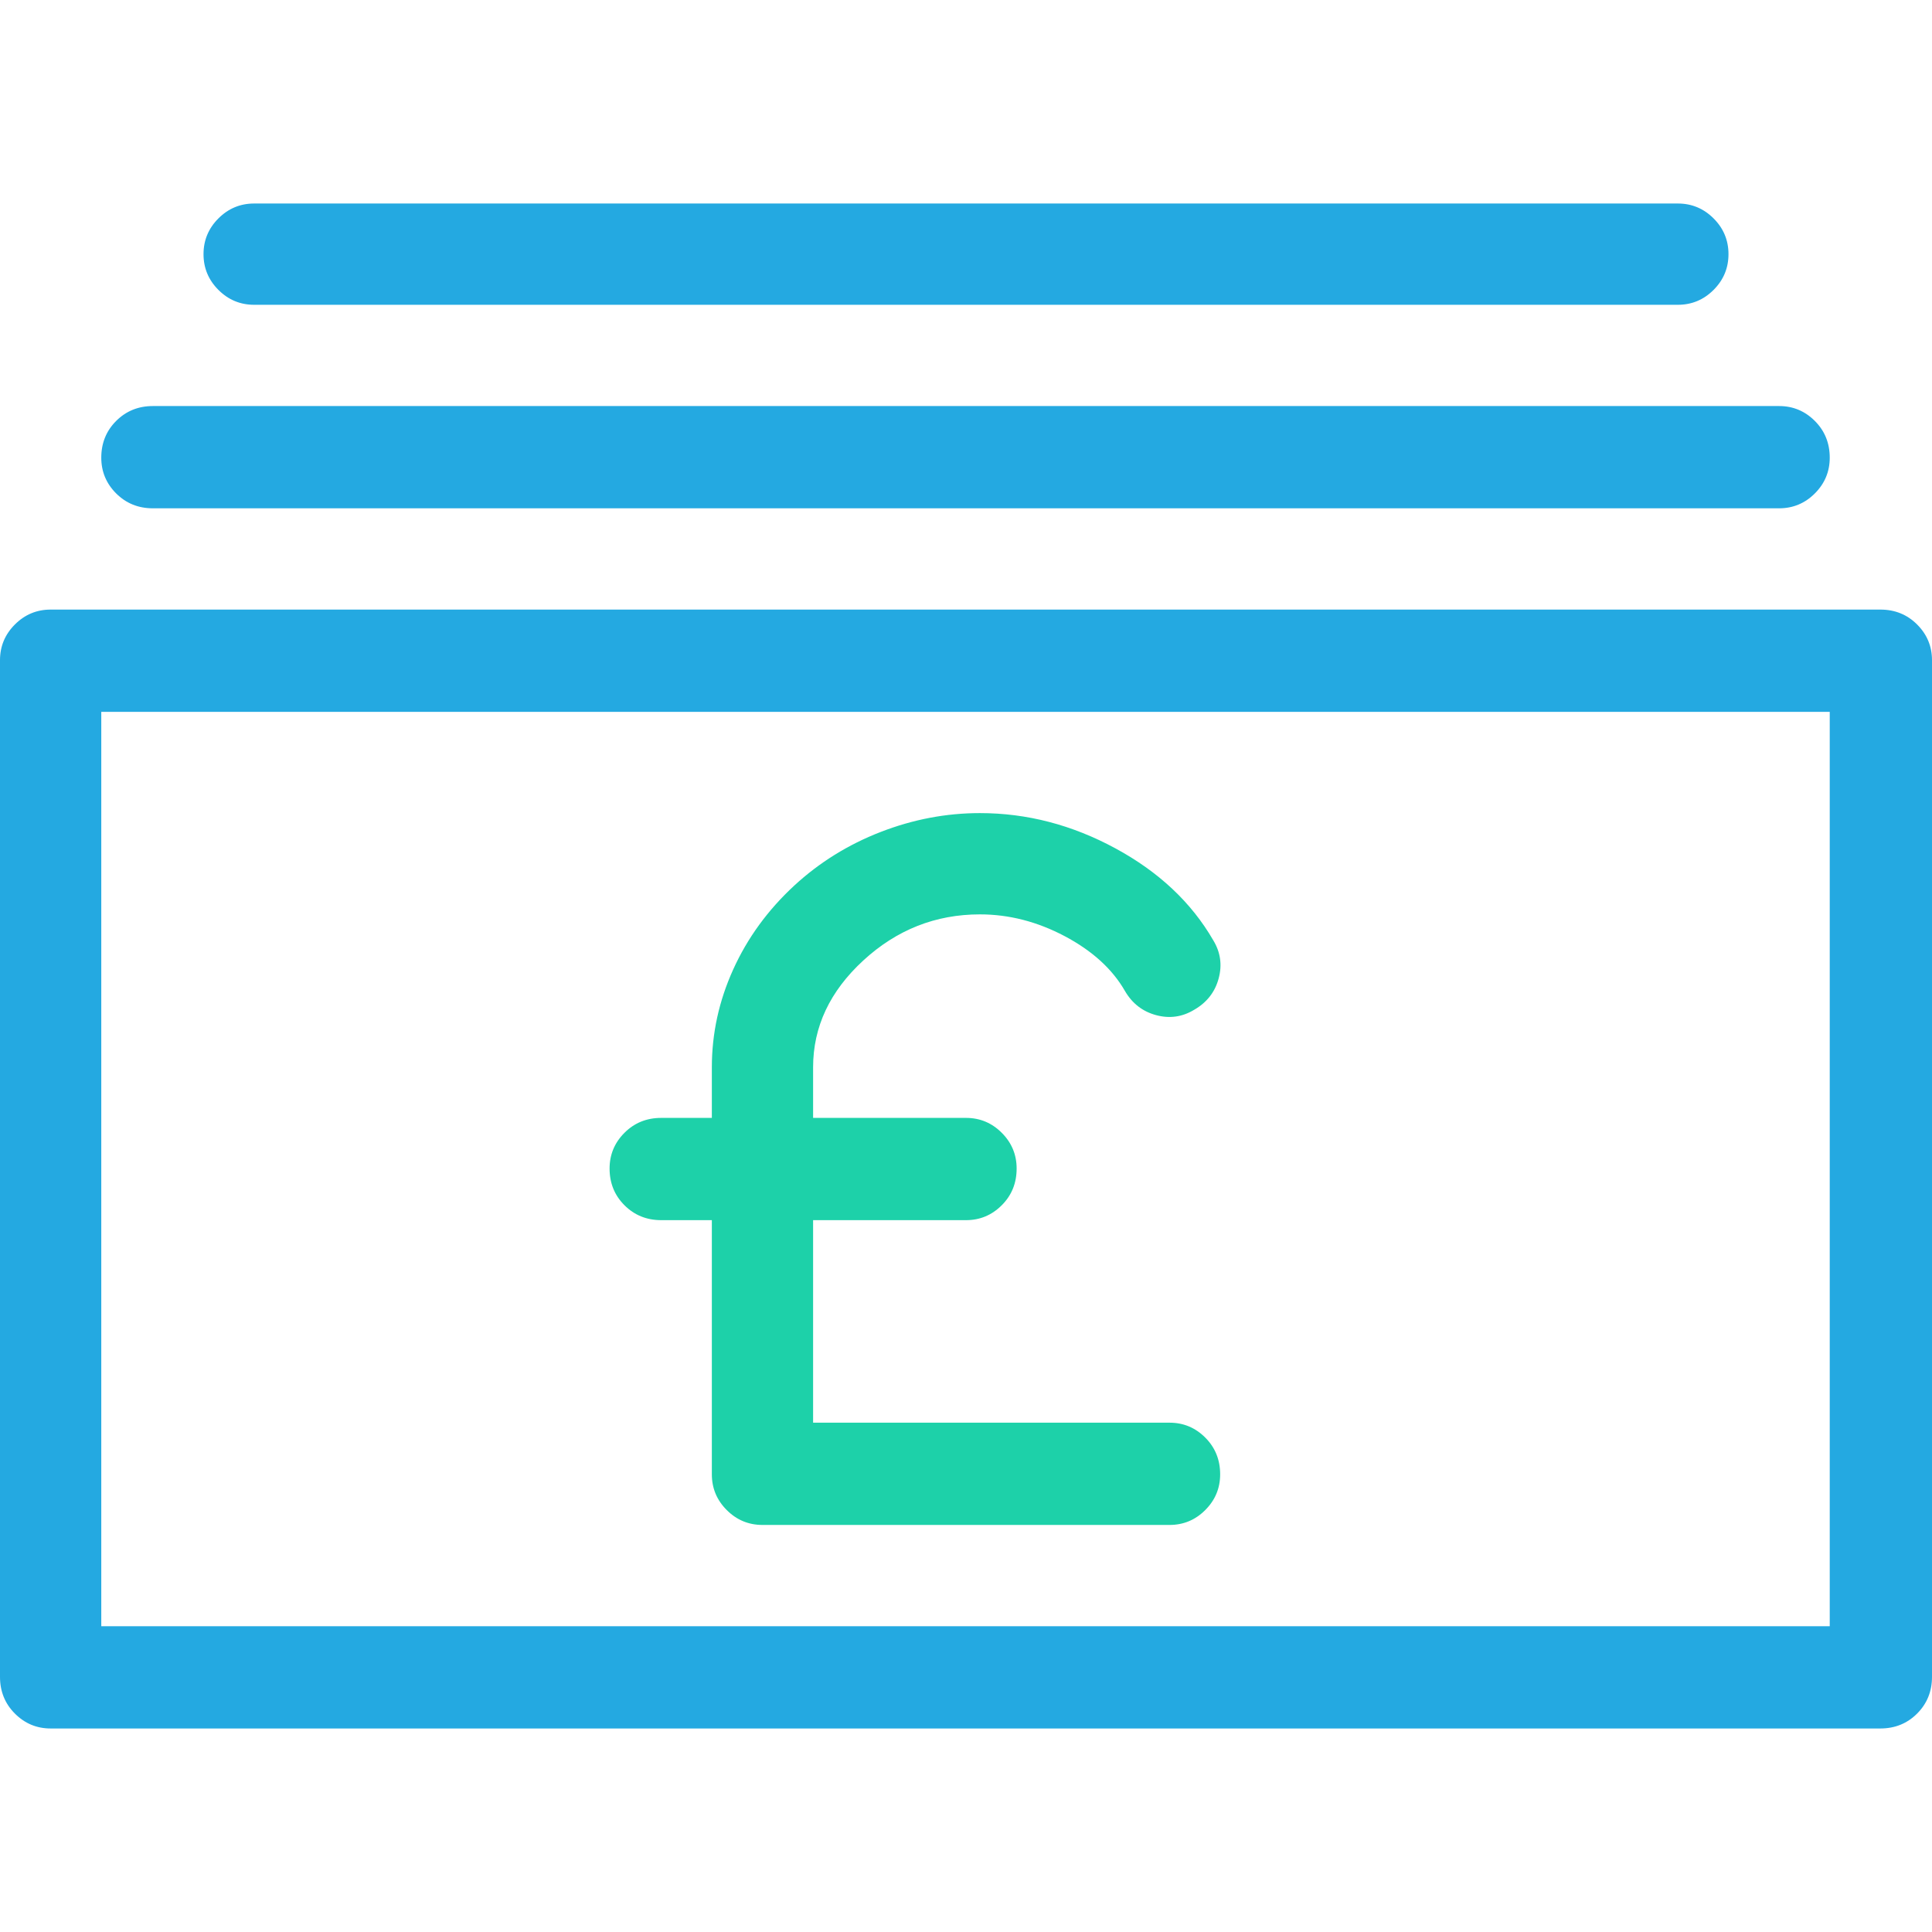
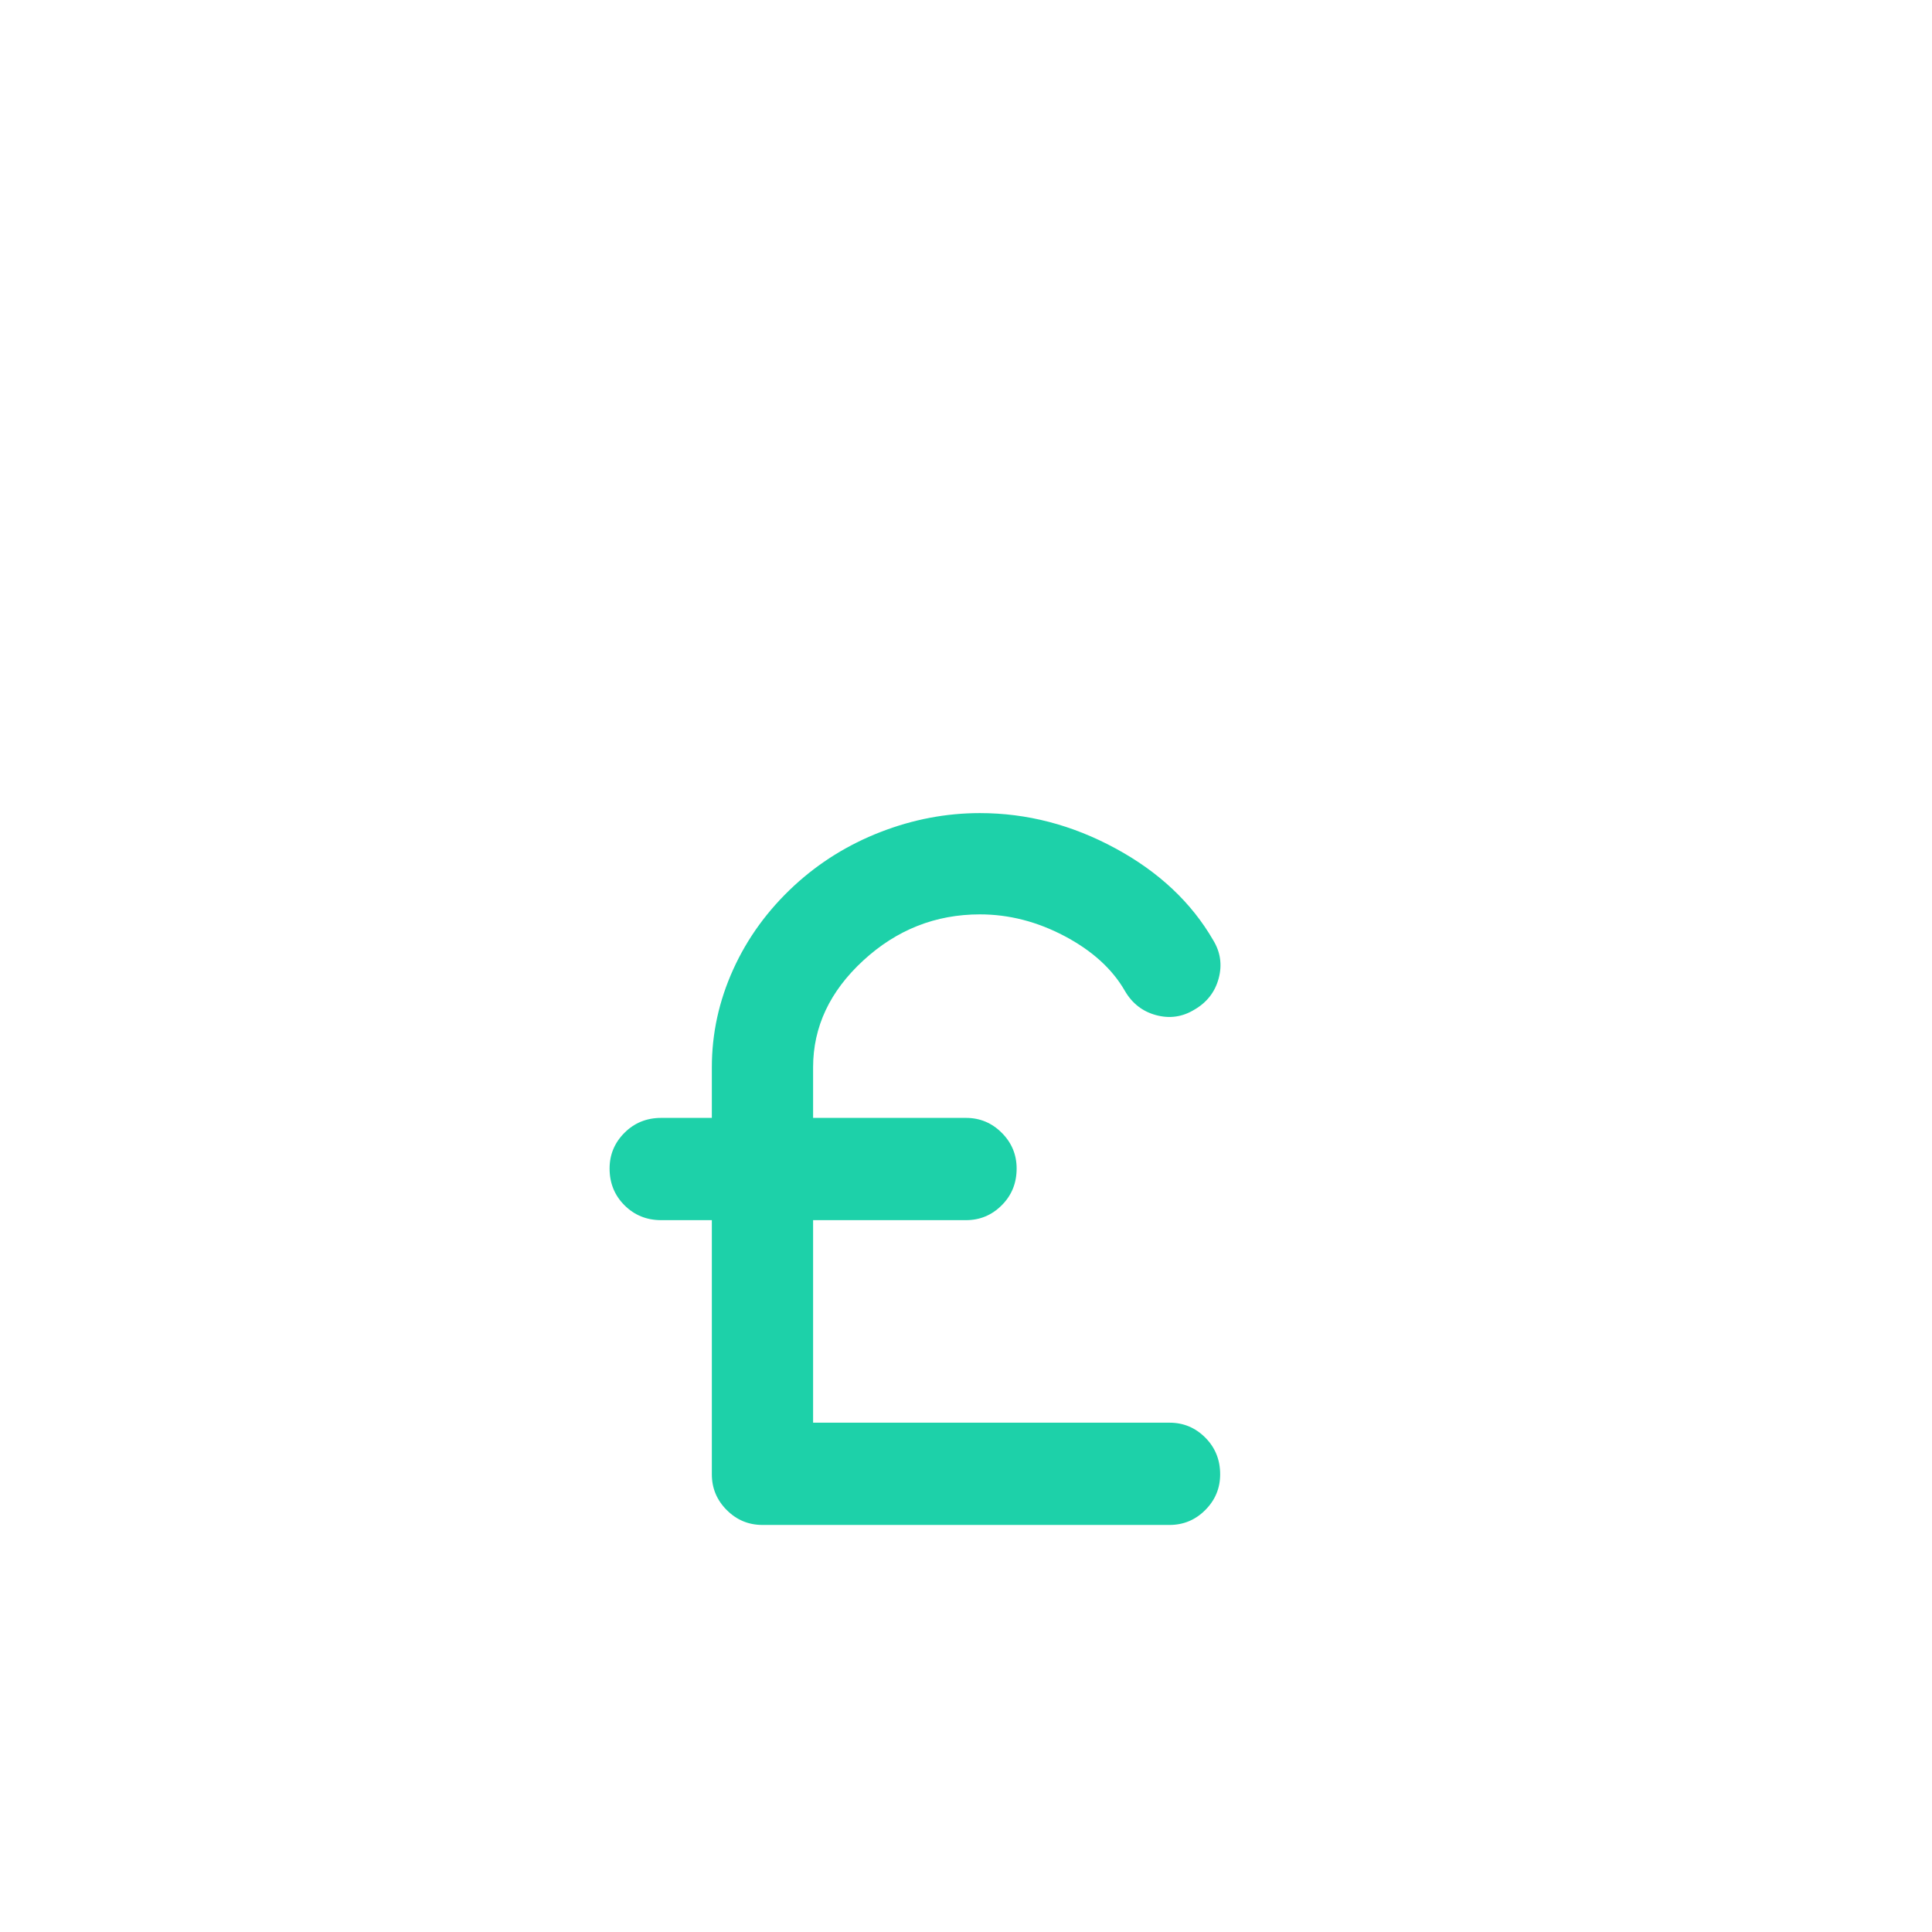
<svg xmlns="http://www.w3.org/2000/svg" width="100%" height="100%" viewBox="0 0 100 100" version="1.1" xml:space="preserve" style="fill-rule:evenodd;clip-rule:evenodd;stroke-linejoin:round;stroke-miterlimit:2;">
-   <path d="M97.328,89.466L2.621,89.466C1.901,89.466 1.285,89.209 0.771,88.695C0.257,88.181 0,87.547 0,86.793L0,34.173C0,33.453 0.257,32.837 0.771,32.323C1.285,31.809 1.901,31.552 2.621,31.552L97.328,31.552C98.082,31.552 98.715,31.809 99.229,32.323C99.743,32.837 100,33.453 100,34.173L100,86.793C100,87.547 99.743,88.181 99.229,88.695C98.715,89.209 98.082,89.465 97.328,89.466ZM94.707,36.845L5.242,36.845L5.242,84.173L94.707,84.173L94.707,36.845ZM92.086,26.31L7.914,26.31C7.16,26.31 6.526,26.053 6.012,25.54C5.498,25.026 5.242,24.409 5.242,23.69C5.242,22.936 5.498,22.302 6.012,21.788C6.526,21.274 7.16,21.017 7.914,21.017L92.086,21.017C92.806,21.017 93.422,21.274 93.936,21.788C94.45,22.302 94.707,22.936 94.707,23.69C94.707,24.409 94.45,25.026 93.936,25.54C93.423,26.053 92.806,26.31 92.086,26.31ZM86.845,15.776L13.155,15.776C12.436,15.776 11.819,15.519 11.305,15.005C10.791,14.491 10.534,13.875 10.534,13.155C10.534,12.436 10.791,11.819 11.305,11.305C11.819,10.791 12.436,10.534 13.155,10.534L86.845,10.534C87.564,10.534 88.181,10.791 88.695,11.305C89.209,11.819 89.466,12.436 89.466,13.155C89.466,13.875 89.209,14.491 88.695,15.005C88.181,15.519 87.564,15.776 86.845,15.776Z" style="fill:rgb(36,169,225);fill-rule:nonzero;" />
  <path d="M60.534,78.931L39.466,78.931C38.746,78.931 38.129,78.674 37.616,78.16C37.102,77.646 36.845,77.03 36.845,76.31L36.845,63.155L34.224,63.155C33.47,63.155 32.837,62.898 32.323,62.384C31.809,61.871 31.552,61.237 31.552,60.483C31.552,59.764 31.809,59.147 32.323,58.633C32.837,58.119 33.47,57.862 34.224,57.862L36.845,57.862L36.845,55.242C36.845,53.494 37.213,51.807 37.95,50.18C38.686,48.553 39.74,47.105 41.11,45.838C42.412,44.639 43.902,43.714 45.581,43.063C47.259,42.412 48.972,42.086 50.719,42.086C53.152,42.086 55.49,42.694 57.734,43.911C59.978,45.127 61.665,46.711 62.795,48.664C63.172,49.281 63.267,49.94 63.078,50.642C62.89,51.345 62.47,51.884 61.819,52.261C61.202,52.638 60.543,52.732 59.841,52.544C59.138,52.355 58.599,51.936 58.222,51.285C57.571,50.154 56.535,49.212 55.113,48.458C53.691,47.705 52.227,47.328 50.719,47.328C48.424,47.328 46.411,48.124 44.681,49.717C42.951,51.31 42.086,53.152 42.086,55.242L42.086,57.862L50,57.862C50.72,57.862 51.336,58.119 51.85,58.633C52.364,59.147 52.621,59.764 52.621,60.483C52.621,61.237 52.364,61.871 51.85,62.384C51.336,62.898 50.72,63.155 50,63.155L42.086,63.155L42.086,73.638L60.534,73.638C61.254,73.638 61.871,73.895 62.384,74.409C62.898,74.923 63.155,75.557 63.155,76.31C63.155,77.03 62.898,77.646 62.384,78.16C61.871,78.674 61.254,78.931 60.534,78.931Z" style="fill:rgb(29,209,169);fill-rule:nonzero;" />
</svg>